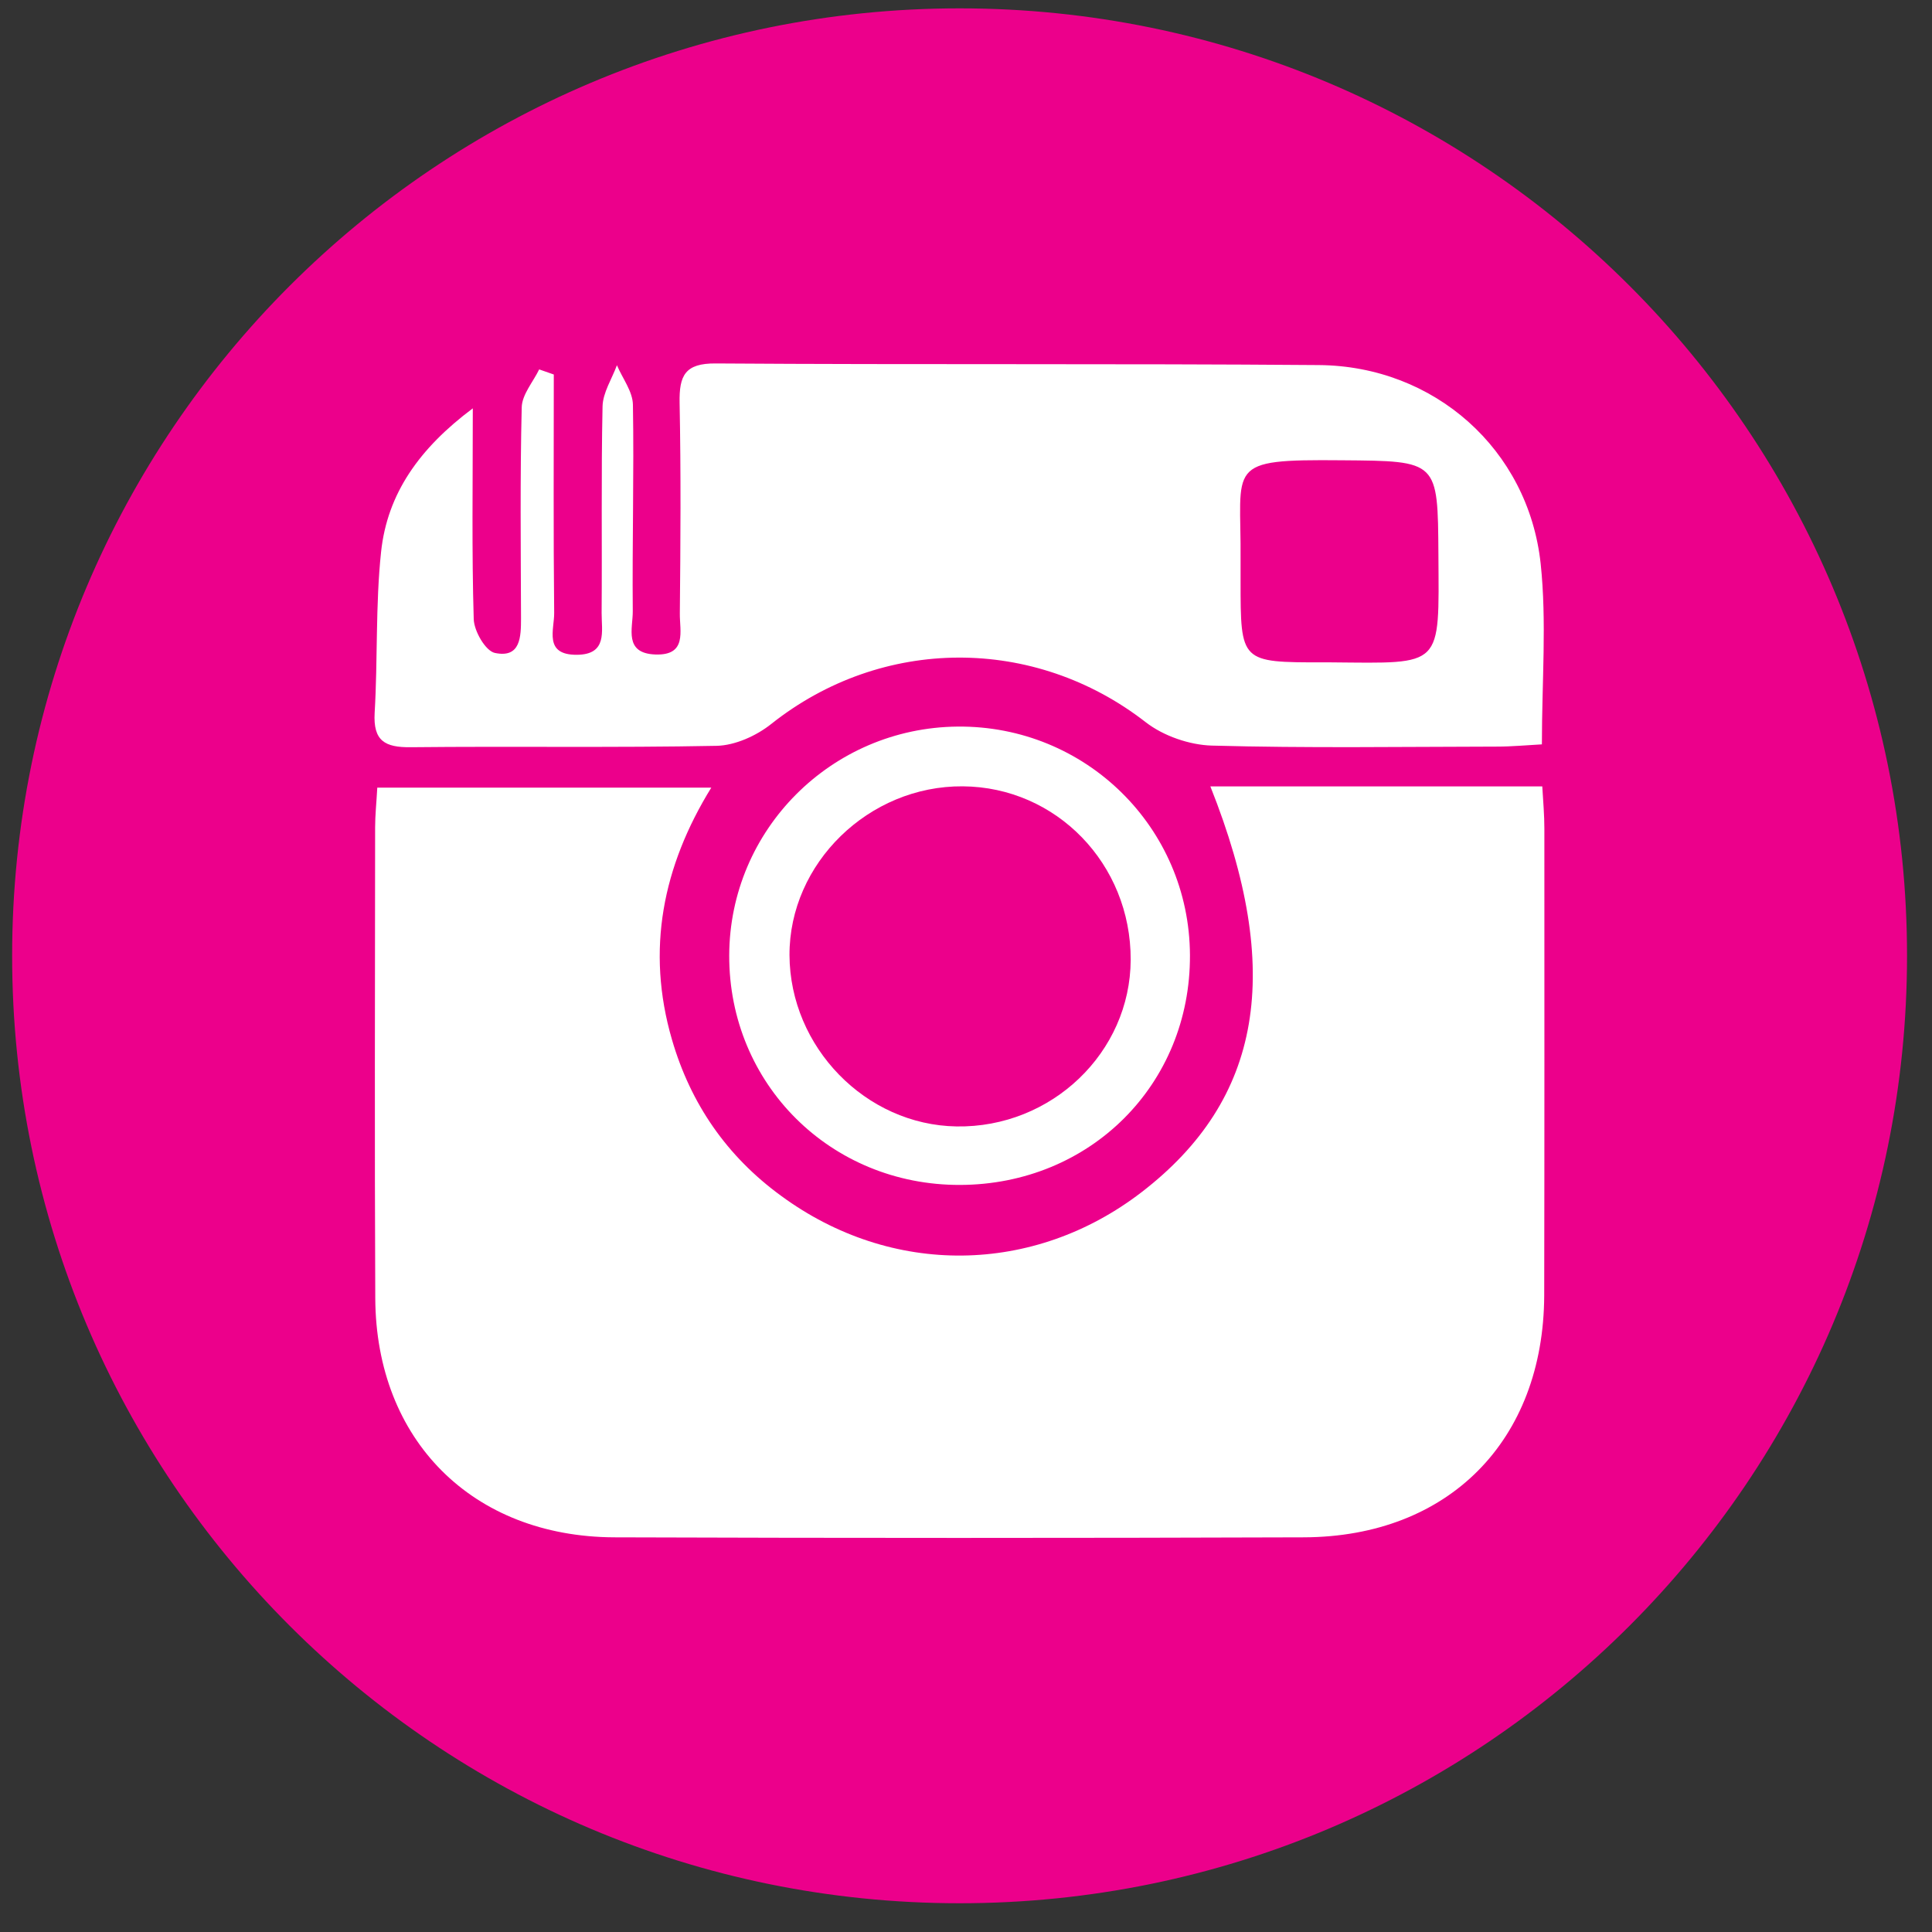
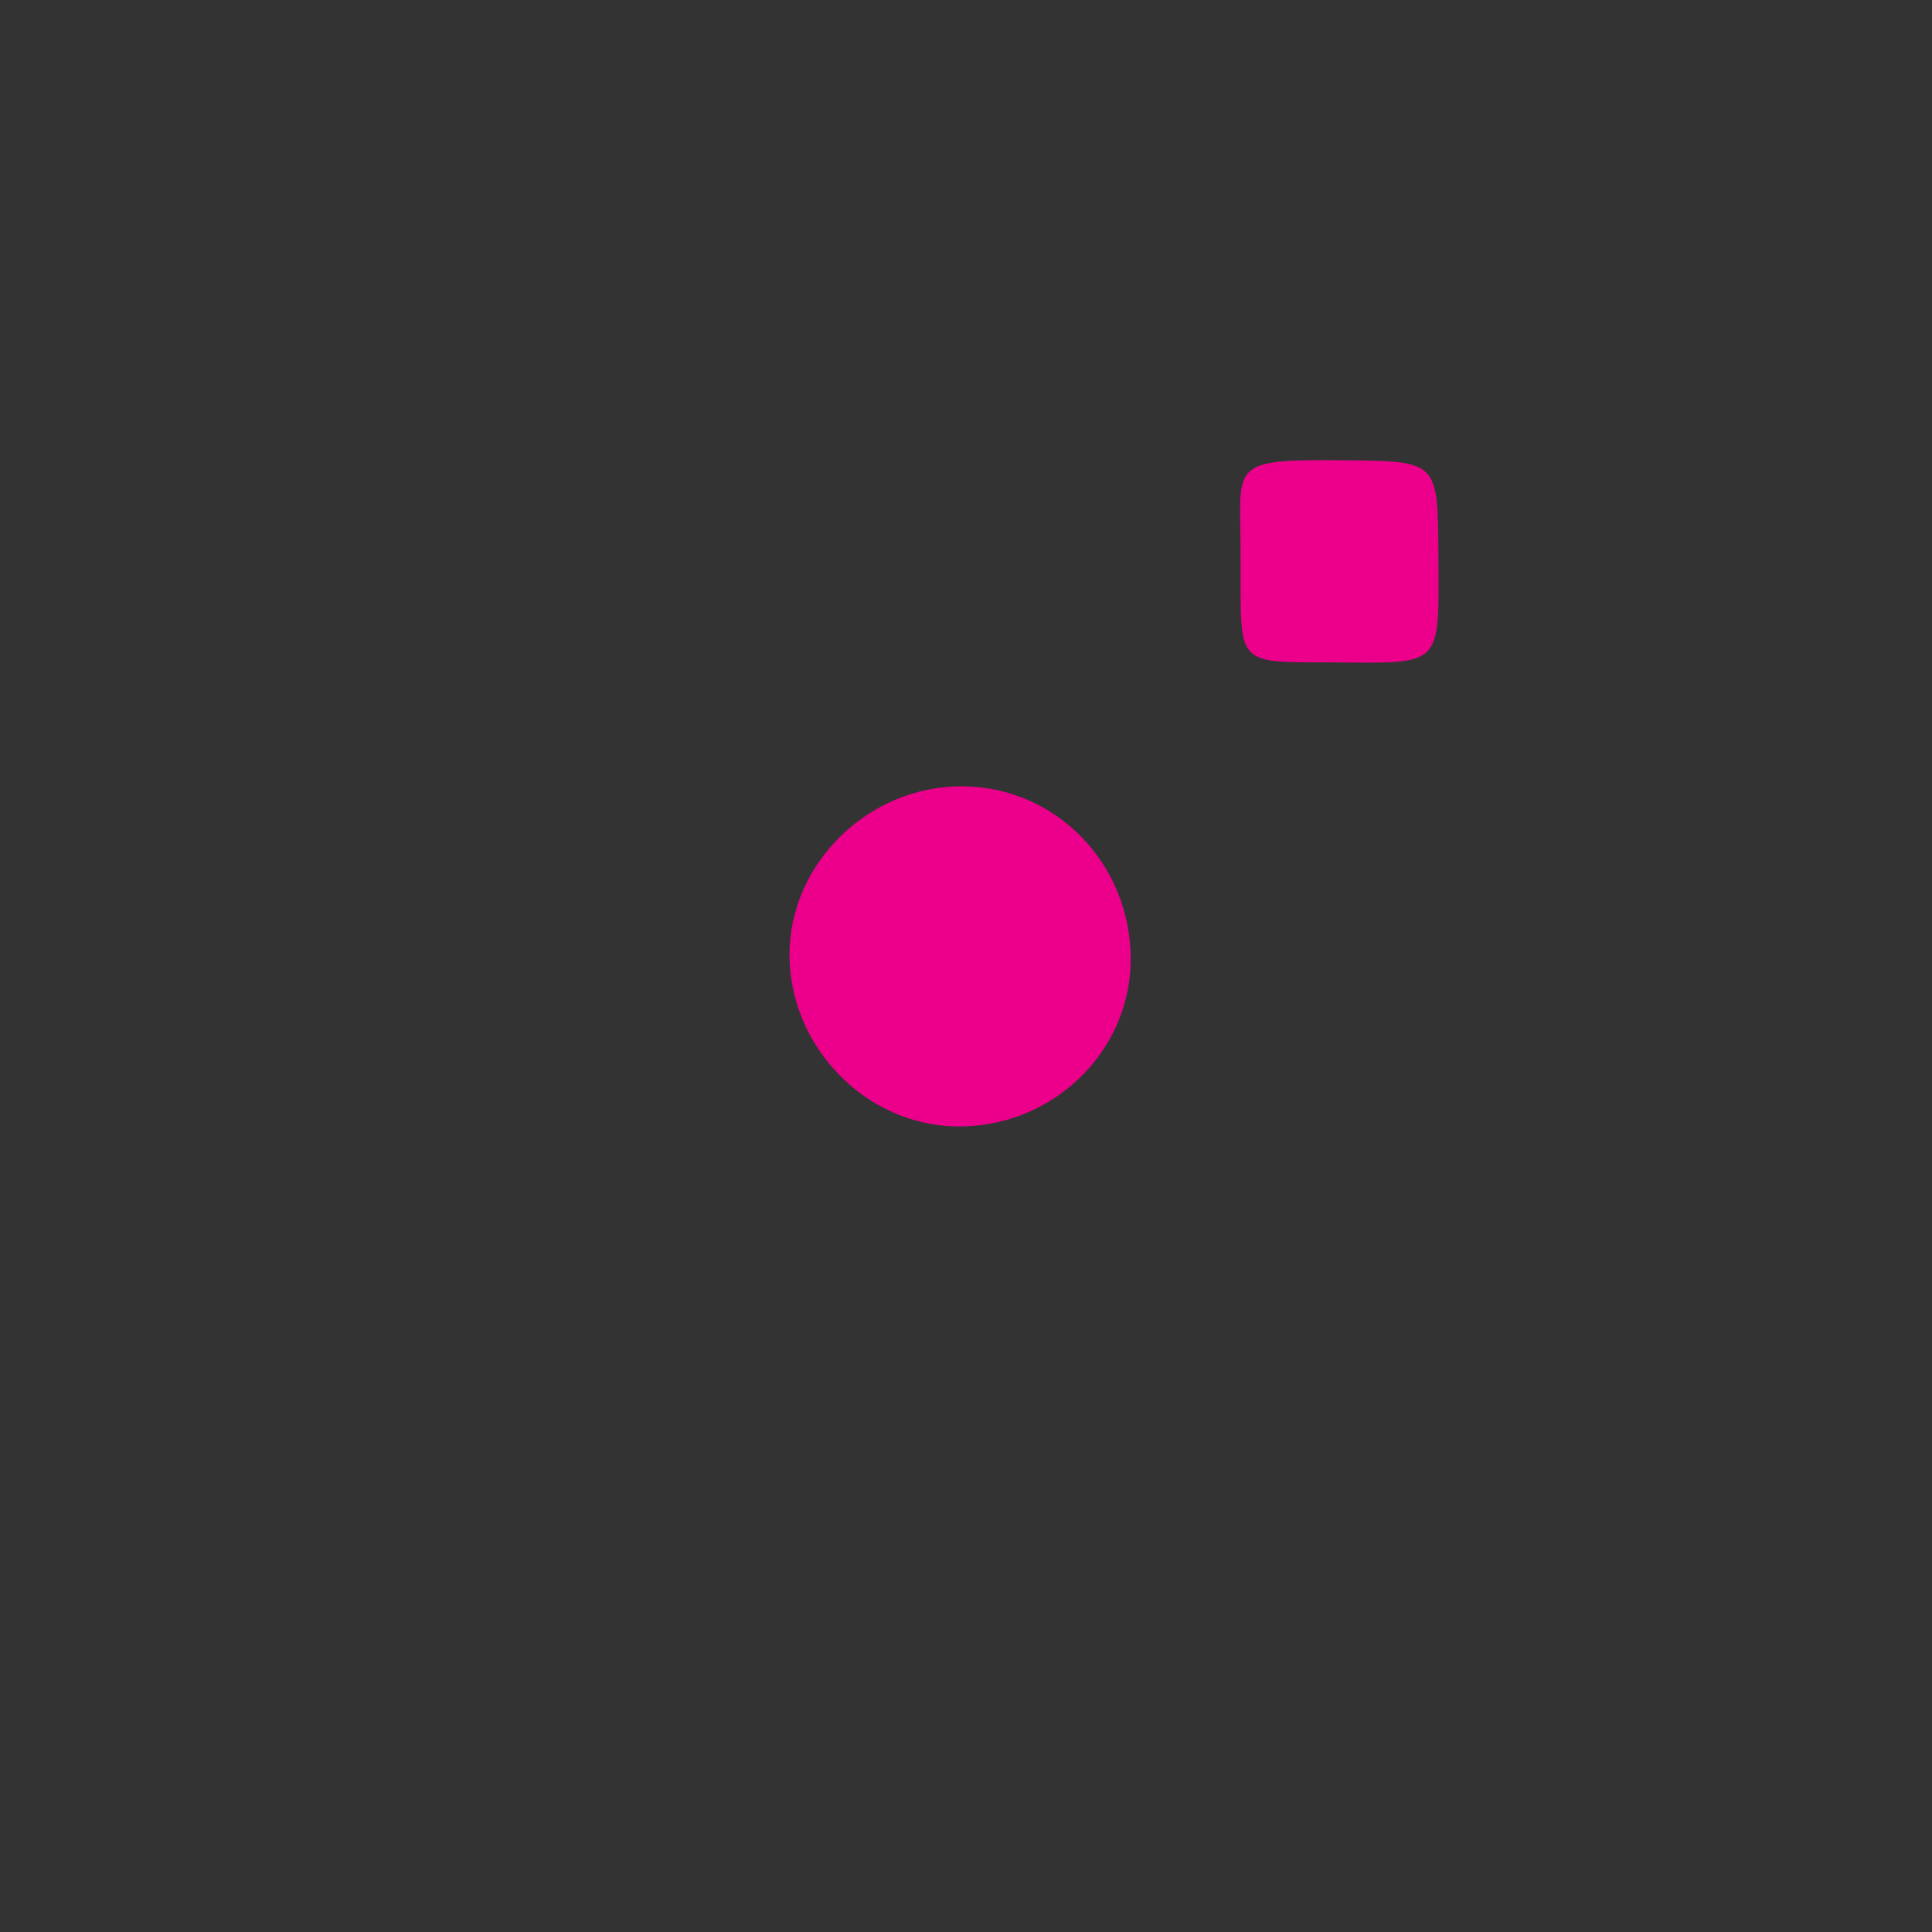
<svg xmlns="http://www.w3.org/2000/svg" version="1.1" id="Layer_1" x="0px" y="0px" width="25px" height="25px" viewBox="0 0 25 25" enable-background="new 0 0 25 25" xml:space="preserve">
  <rect x="0" y="0" width="25" height="25" fill="#333333" stroke="none" />
-   <circle fill="#FFFFFF" cx="12.081" cy="12.5" r="11.081" />
  <g>
    <path fill="#EC008B" d="M16.053,7.249c0,0.089,0,0.178,0,0.267c0,1.055,0,1.055,1.068,1.055c0.037,0,0.072,0,0.107,0   c1.451,0.012,1.393,0.079,1.385-1.396c-0.008-1.217-0.002-1.209-1.248-1.219C15.836,5.942,16.064,6.013,16.053,7.249z" />
    <path fill="#EC008B" d="M12.458,10.175c-1.216-0.009-2.246,0.996-2.242,2.185c0.006,1.19,0.985,2.197,2.161,2.216   c1.23,0.02,2.25-0.957,2.254-2.157C14.635,11.181,13.67,10.184,12.458,10.175z" />
-     <path fill="#EC008B" d="M12.418,0.108c-6.771,0-12.261,5.489-12.261,12.26c0,6.771,5.489,12.26,12.261,12.26   c6.771,0,12.259-5.489,12.259-12.26C24.678,5.597,19.189,0.108,12.418,0.108z M4.848,9.223c0.041-0.693,0.01-1.392,0.083-2.08   C5.011,6.386,5.428,5.8,6.118,5.284c0,0.984-0.014,1.856,0.012,2.728c0.005,0.155,0.153,0.412,0.274,0.437   c0.333,0.07,0.338-0.208,0.338-0.452C6.739,7.089,6.729,6.18,6.751,5.271C6.755,5.105,6.898,4.943,6.977,4.78   C7.04,4.802,7.103,4.823,7.166,4.846c0,1.027-0.006,2.056,0.005,3.083c0.003,0.216-0.139,0.546,0.292,0.544   c0.4-0.002,0.321-0.306,0.322-0.541C7.792,7.04,7.778,6.149,7.797,5.259C7.801,5.08,7.918,4.903,7.983,4.726   c0.072,0.17,0.204,0.339,0.207,0.511c0.015,0.891-0.01,1.782-0.002,2.672c0.002,0.22-0.12,0.545,0.292,0.56   c0.415,0.015,0.314-0.305,0.317-0.532C8.806,7.028,8.812,6.119,8.794,5.21C8.788,4.86,8.863,4.7,9.261,4.703   c2.602,0.018,5.204,0,7.806,0.021c1.492,0.012,2.709,1.09,2.869,2.569c0.08,0.753,0.016,1.522,0.016,2.339   c-0.203,0.011-0.391,0.029-0.582,0.029c-1.229,0.002-2.457,0.021-3.688-0.013c-0.289-0.008-0.627-0.124-0.857-0.303   c-1.441-1.12-3.41-1.116-4.845,0.023C9.787,9.522,9.511,9.646,9.272,9.651C7.954,9.677,6.635,9.655,5.316,9.669   C4.981,9.673,4.827,9.588,4.848,9.223z M15.398,12.359c0.008,1.673-1.291,2.97-2.977,2.974c-1.673,0.004-2.989-1.306-2.985-2.97   c0.005-1.626,1.321-2.945,2.954-2.961C14.047,9.386,15.391,10.708,15.398,12.359z M19.982,16.764   c-0.008,1.877-1.236,3.121-3.107,3.129c-2.979,0.01-5.952,0.01-8.927,0c-1.836-0.008-3.083-1.259-3.092-3.093   c-0.01-2.03-0.003-4.063-0.002-6.094c0-0.157,0.017-0.314,0.028-0.514c1.439,0,2.854,0,4.322,0c-0.628,1.018-0.847,2.1-0.509,3.26   c0.242,0.833,0.712,1.511,1.411,2.021c1.43,1.051,3.27,1.028,4.667-0.047c1.557-1.199,1.844-2.854,0.889-5.25   c1.424,0,2.836,0,4.295,0c0.012,0.199,0.027,0.372,0.027,0.546C19.984,12.736,19.986,14.749,19.982,16.764z" />
  </g>
</svg>